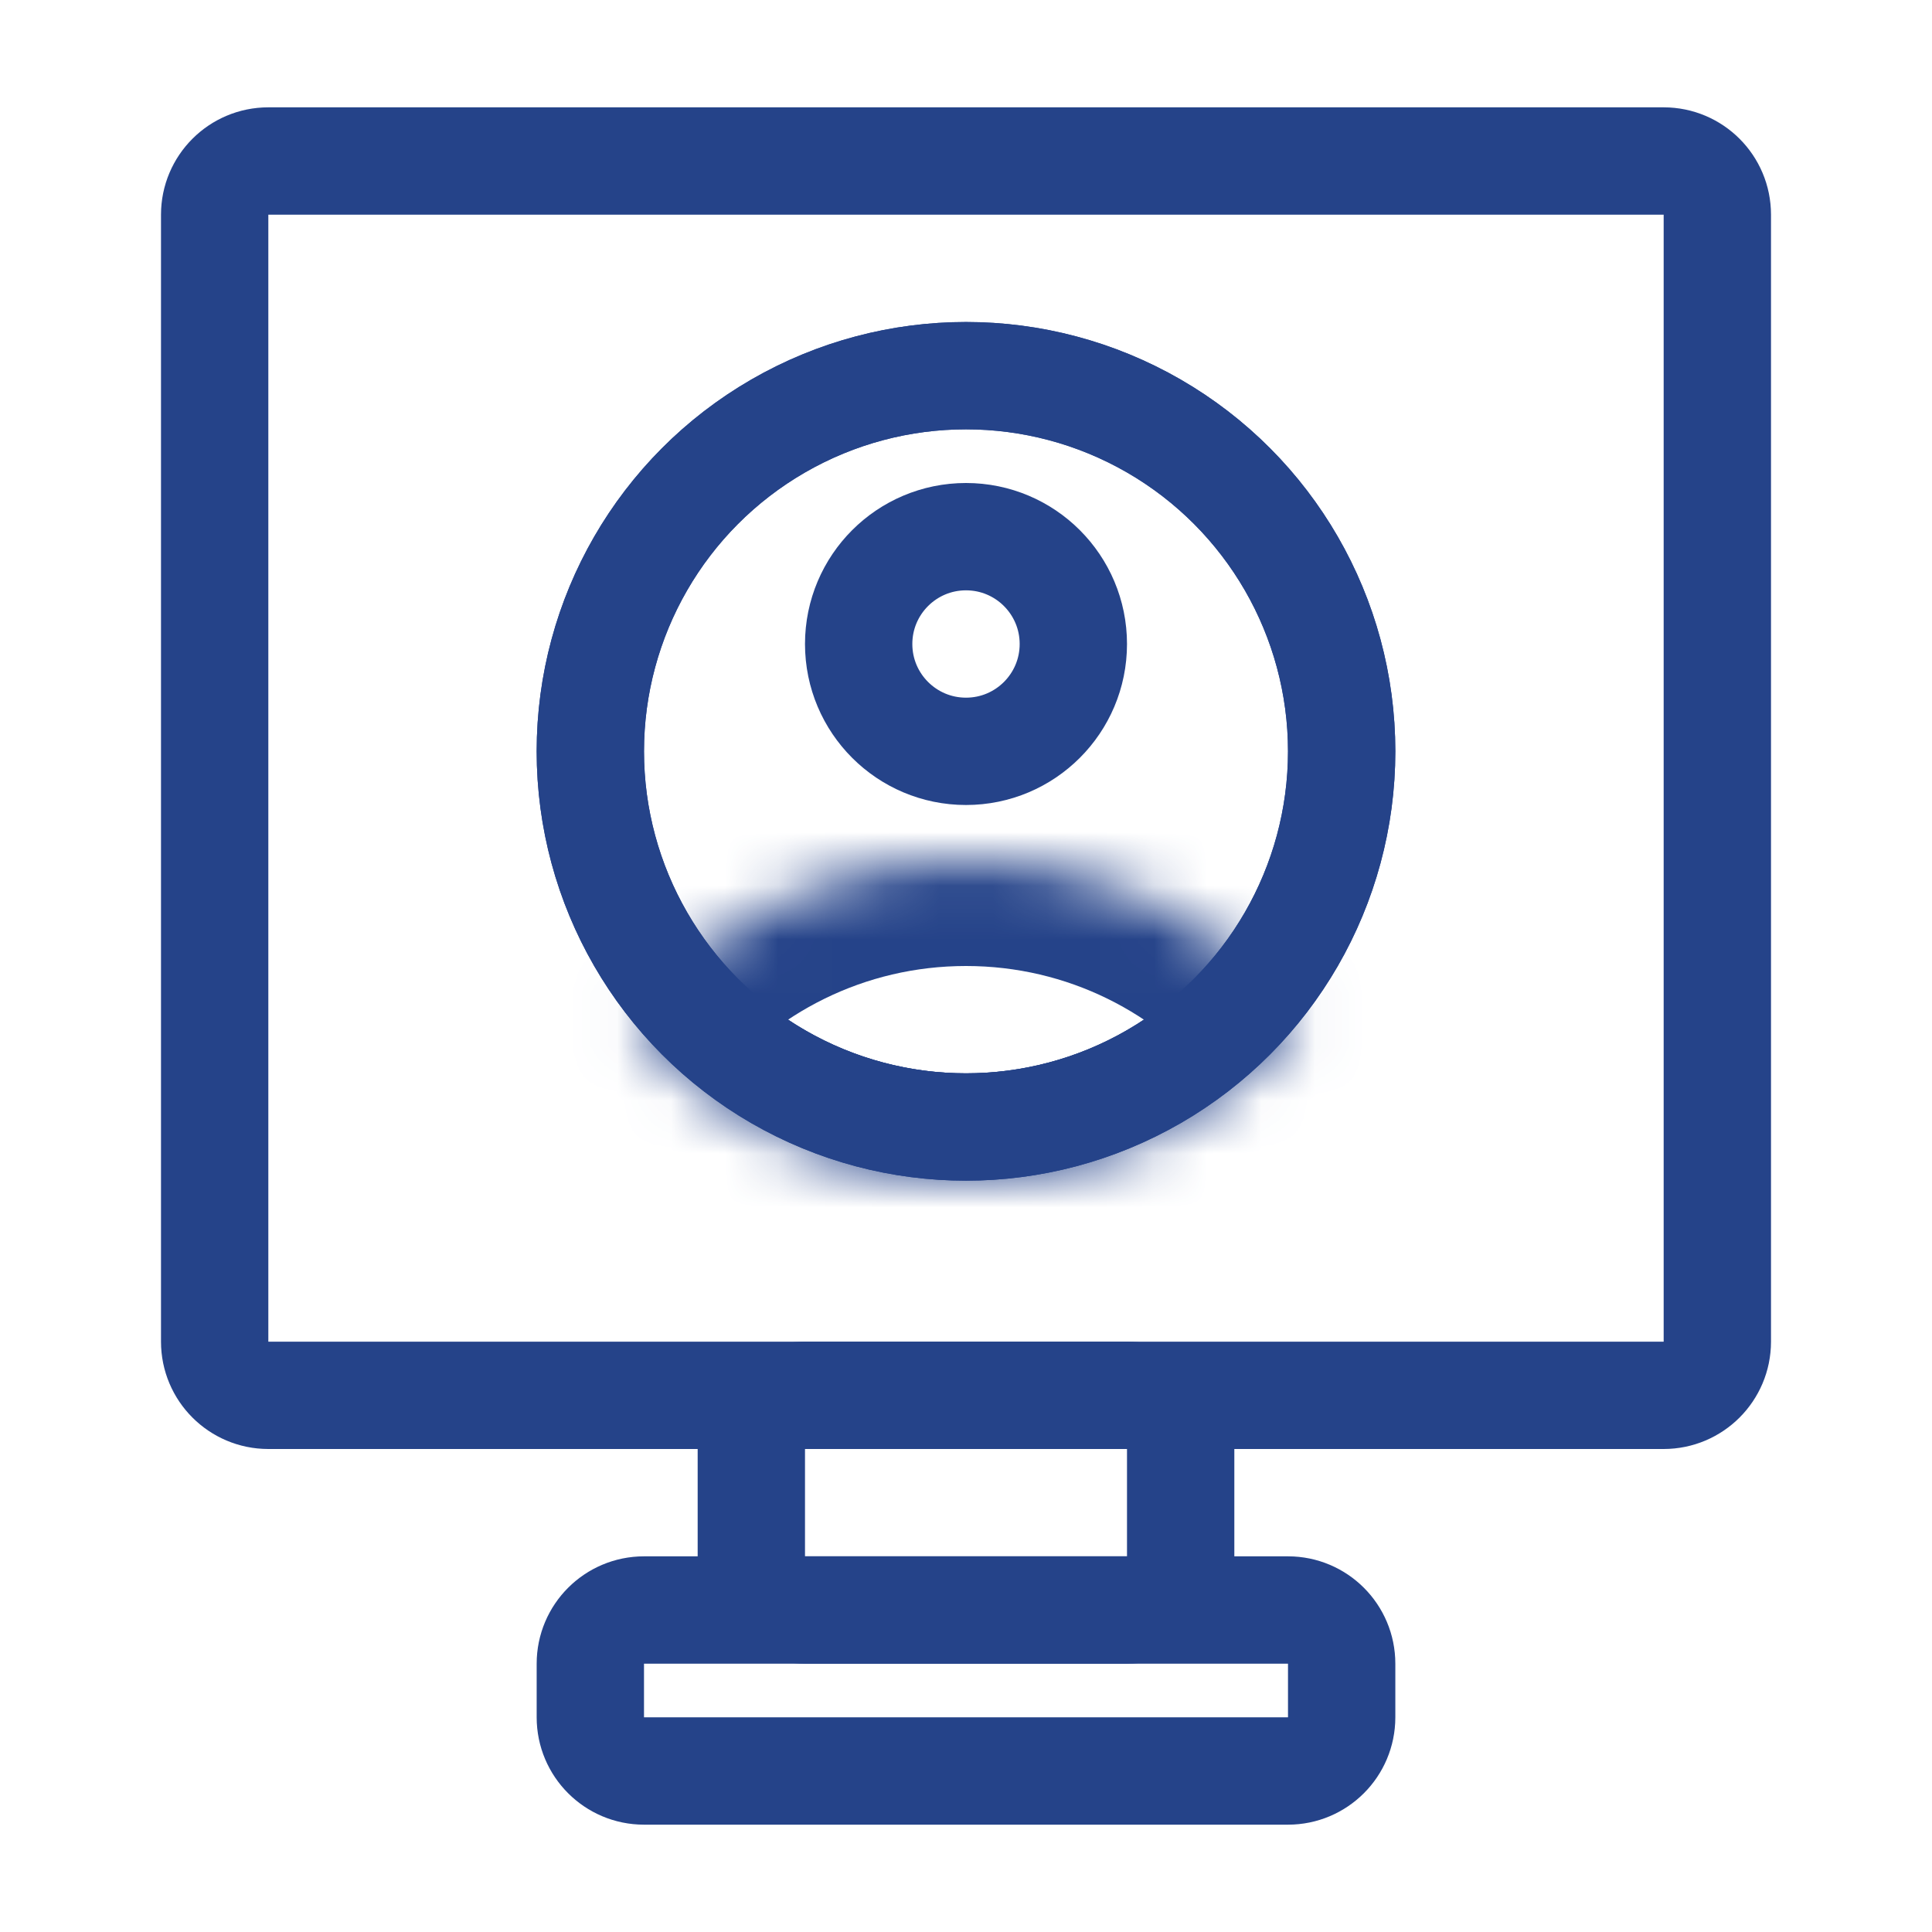
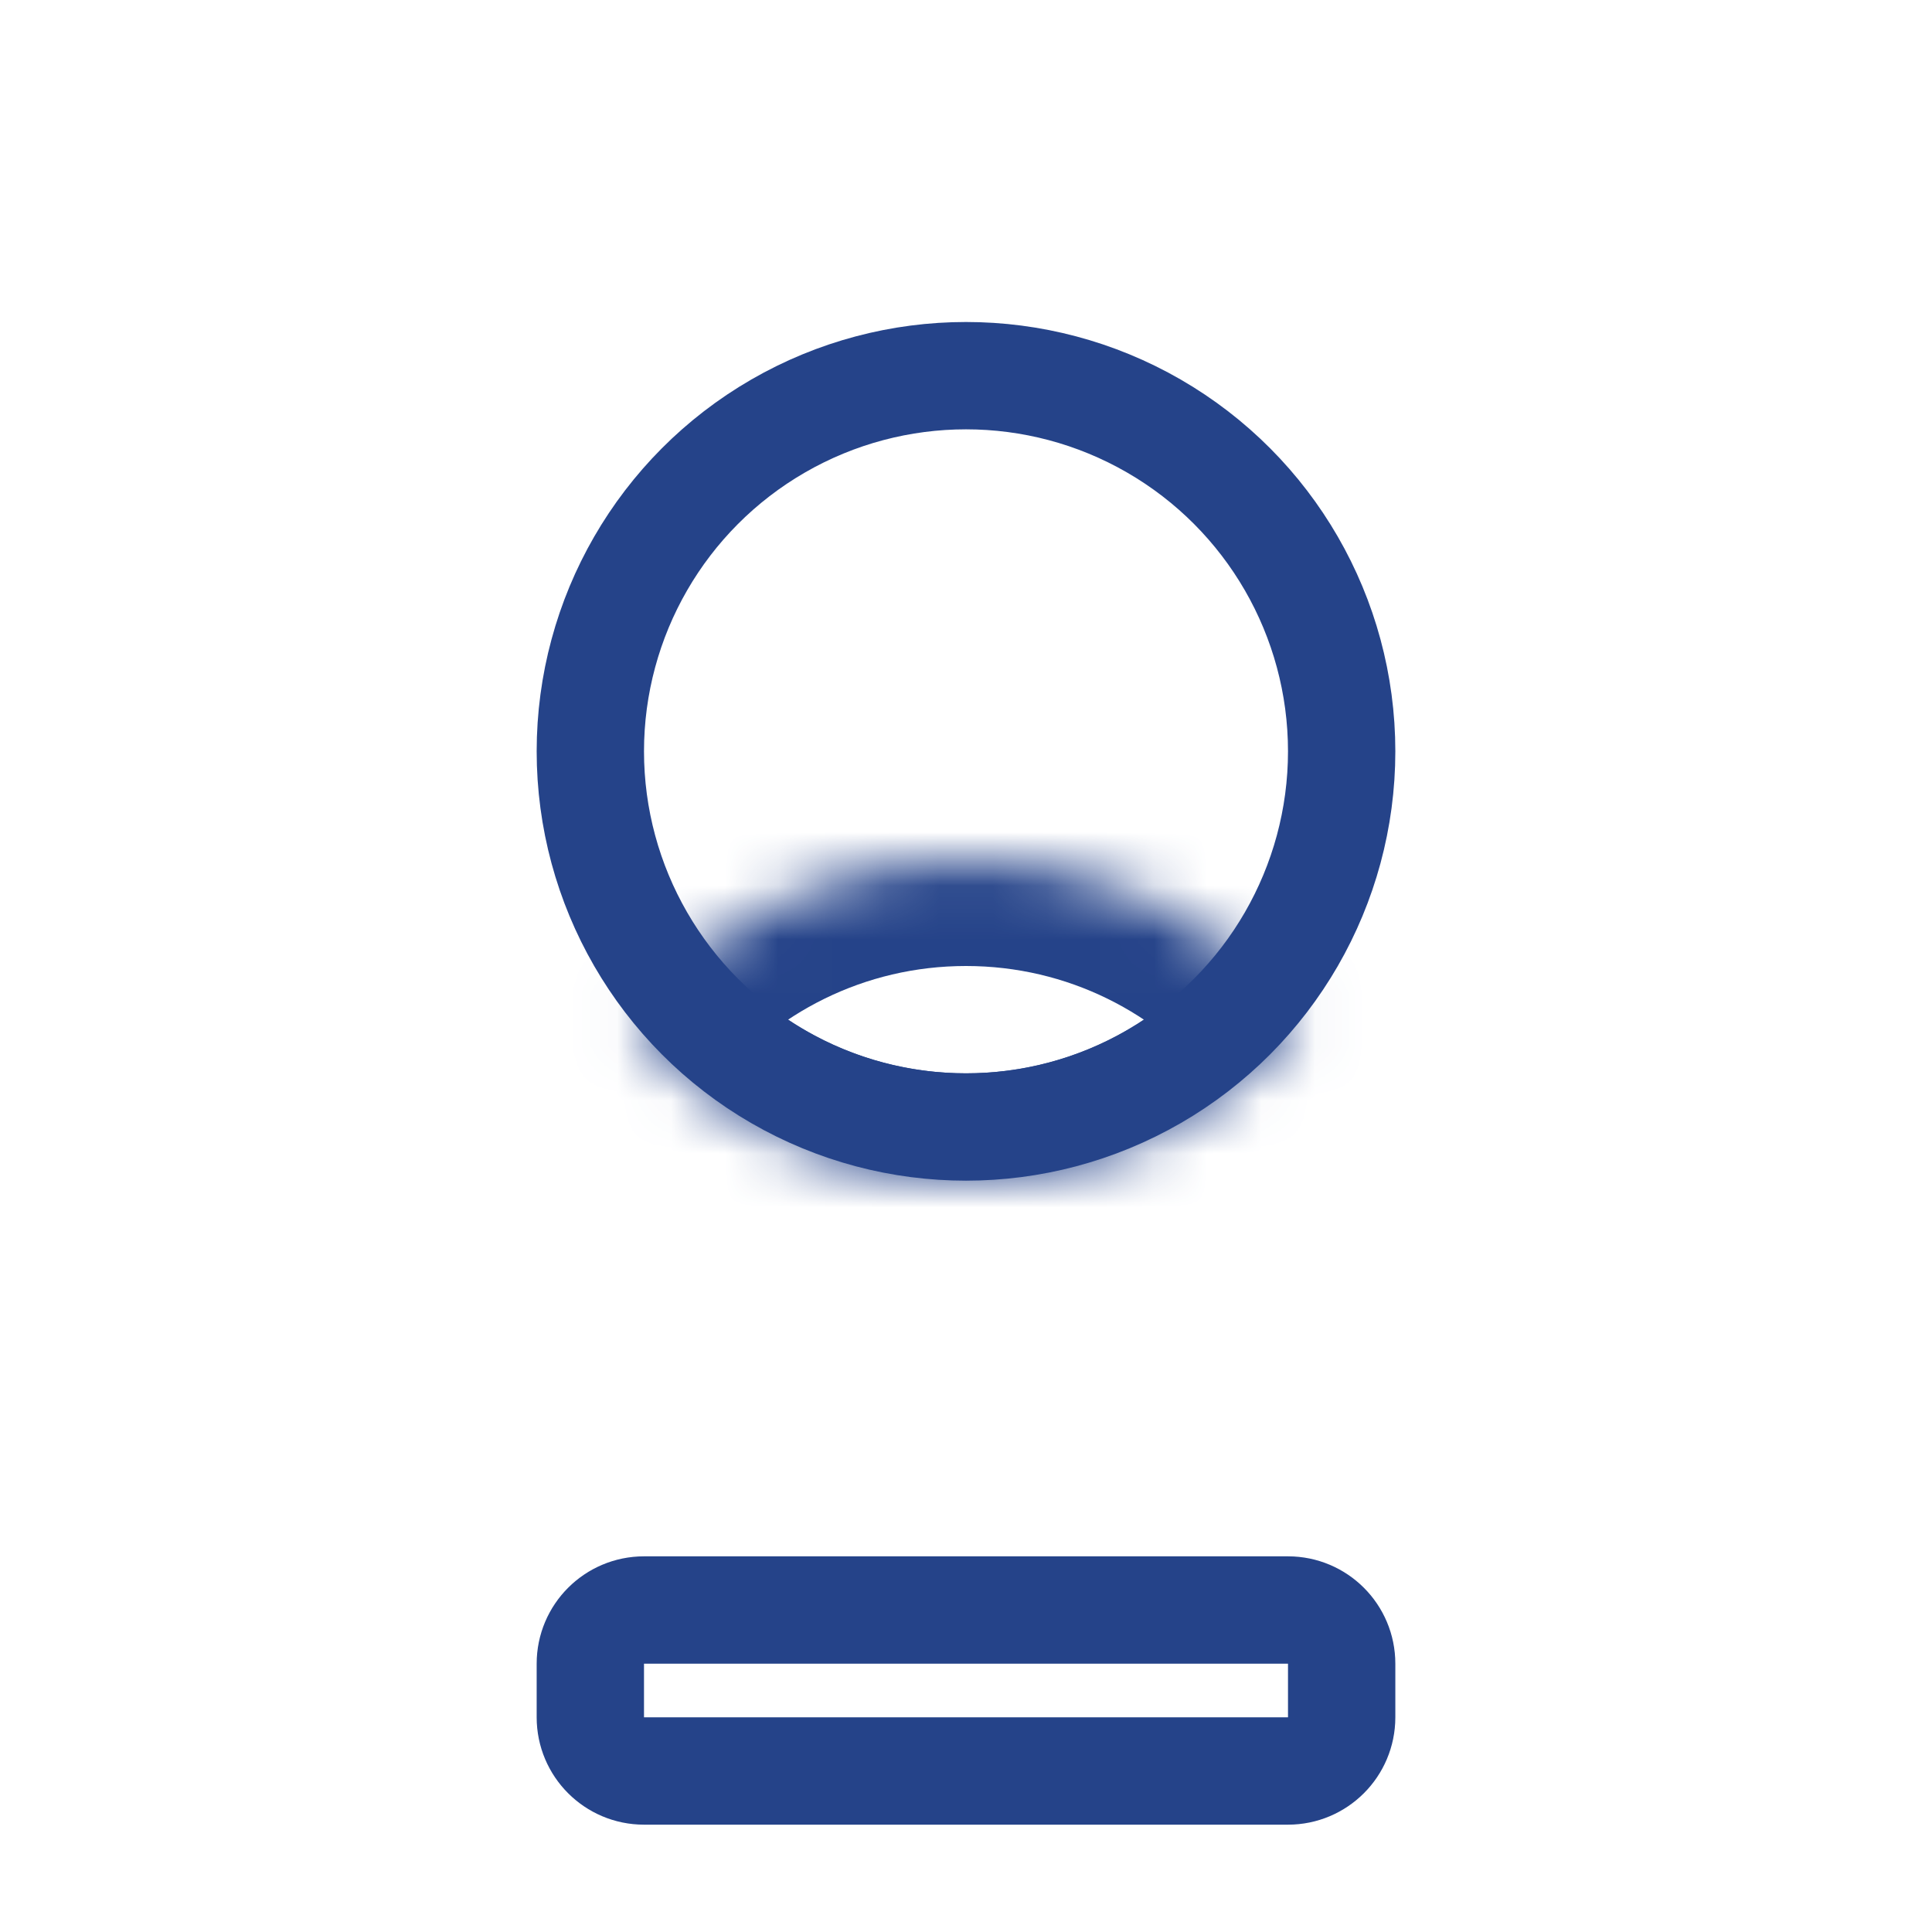
<svg xmlns="http://www.w3.org/2000/svg" width="36" height="36" viewBox="0 0 36 36" fill="none">
-   <path d="M15 26H21C21.552 26 22 26.448 22 27V29C22 29.552 21.552 30 21 30H15C14.448 30 14 29.552 14 29V27C14 26.448 14.448 26 15 26Z" stroke="#254389" stroke-width="2" />
  <path d="M12 30H24C24.552 30 25 30.448 25 31V32C25 32.552 24.552 33 24 33H12C11.448 33 11 32.552 11 32V31C11 30.448 11.448 30 12 30Z" stroke="#254389" stroke-width="2" />
-   <path d="M5 3H31C31.552 3 32 3.448 32 4V25C32 25.552 31.552 26 31 26H5C4.448 26 4 25.552 4 25V4C4 3.448 4.448 3 5 3Z" stroke="#254389" stroke-width="2" />
  <circle cx="18" cy="14" r="7" stroke="#254389" stroke-width="2" />
-   <circle cx="18" cy="14" r="7" stroke="#254389" stroke-width="2" />
-   <circle cx="18" cy="12" r="2" stroke="#254389" stroke-width="2" />
  <mask id="path-7-inside-1_9126_2626" fill="white">
    <path d="M18 15.999C20.526 15.999 22.776 17.172 24.242 19C22.776 20.828 20.526 22 18 22C15.474 22 13.224 20.828 11.758 19C13.224 17.172 15.475 15.999 18 15.999Z" />
  </mask>
  <path d="M24.242 19L25.802 20.251L26.806 18.999L25.802 17.748L24.242 19ZM11.758 19L10.198 17.748L9.194 18.999L10.198 20.251L11.758 19ZM18 15.999V18C19.892 18 21.578 18.875 22.682 20.251L24.242 19L25.802 17.748C23.974 15.469 21.159 13.999 18 13.999V15.999ZM24.242 19L22.682 17.748C21.578 19.125 19.892 20 18 20V22V24C21.16 24 23.974 22.53 25.802 20.251L24.242 19ZM18 22V20C16.108 20 14.422 19.125 13.318 17.748L11.758 19L10.198 20.251C12.026 22.53 14.84 24 18 24V22ZM11.758 19L13.318 20.251C14.422 18.875 16.108 18 18 18V15.999V13.999C14.841 13.999 12.026 15.469 10.198 17.748L11.758 19Z" fill="#254389" mask="url(#path-7-inside-1_9126_2626)" />
</svg>